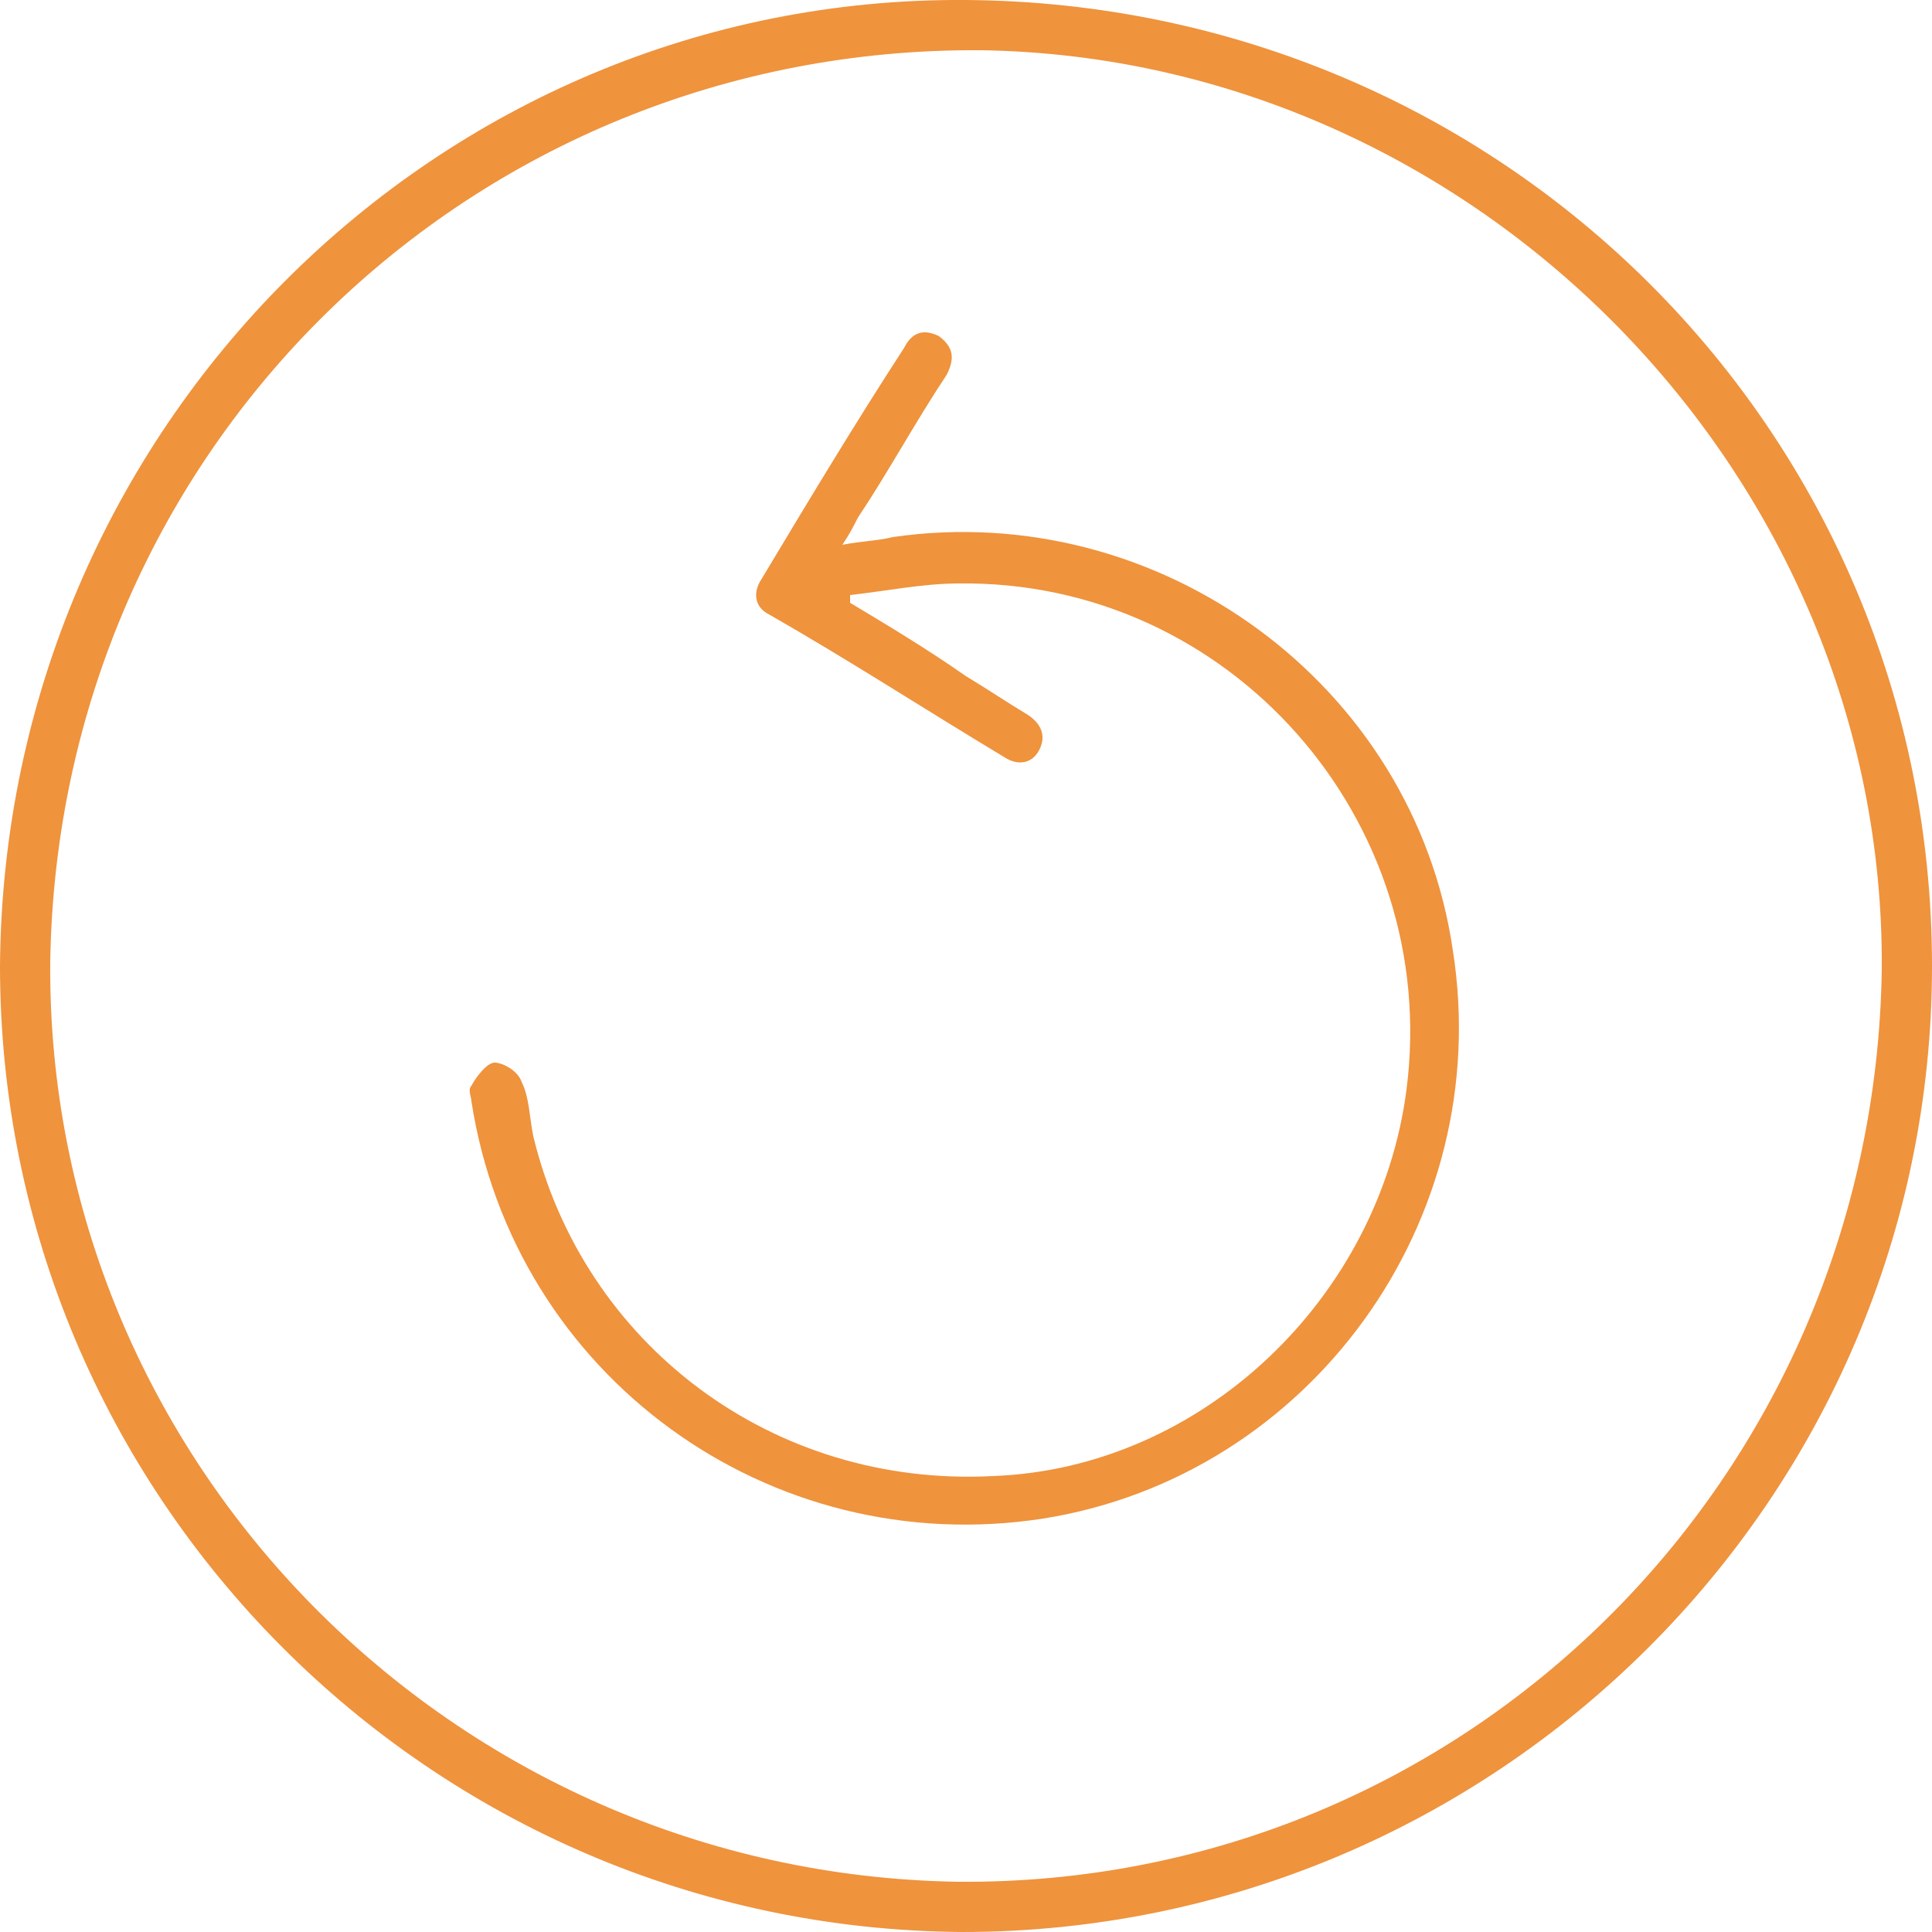
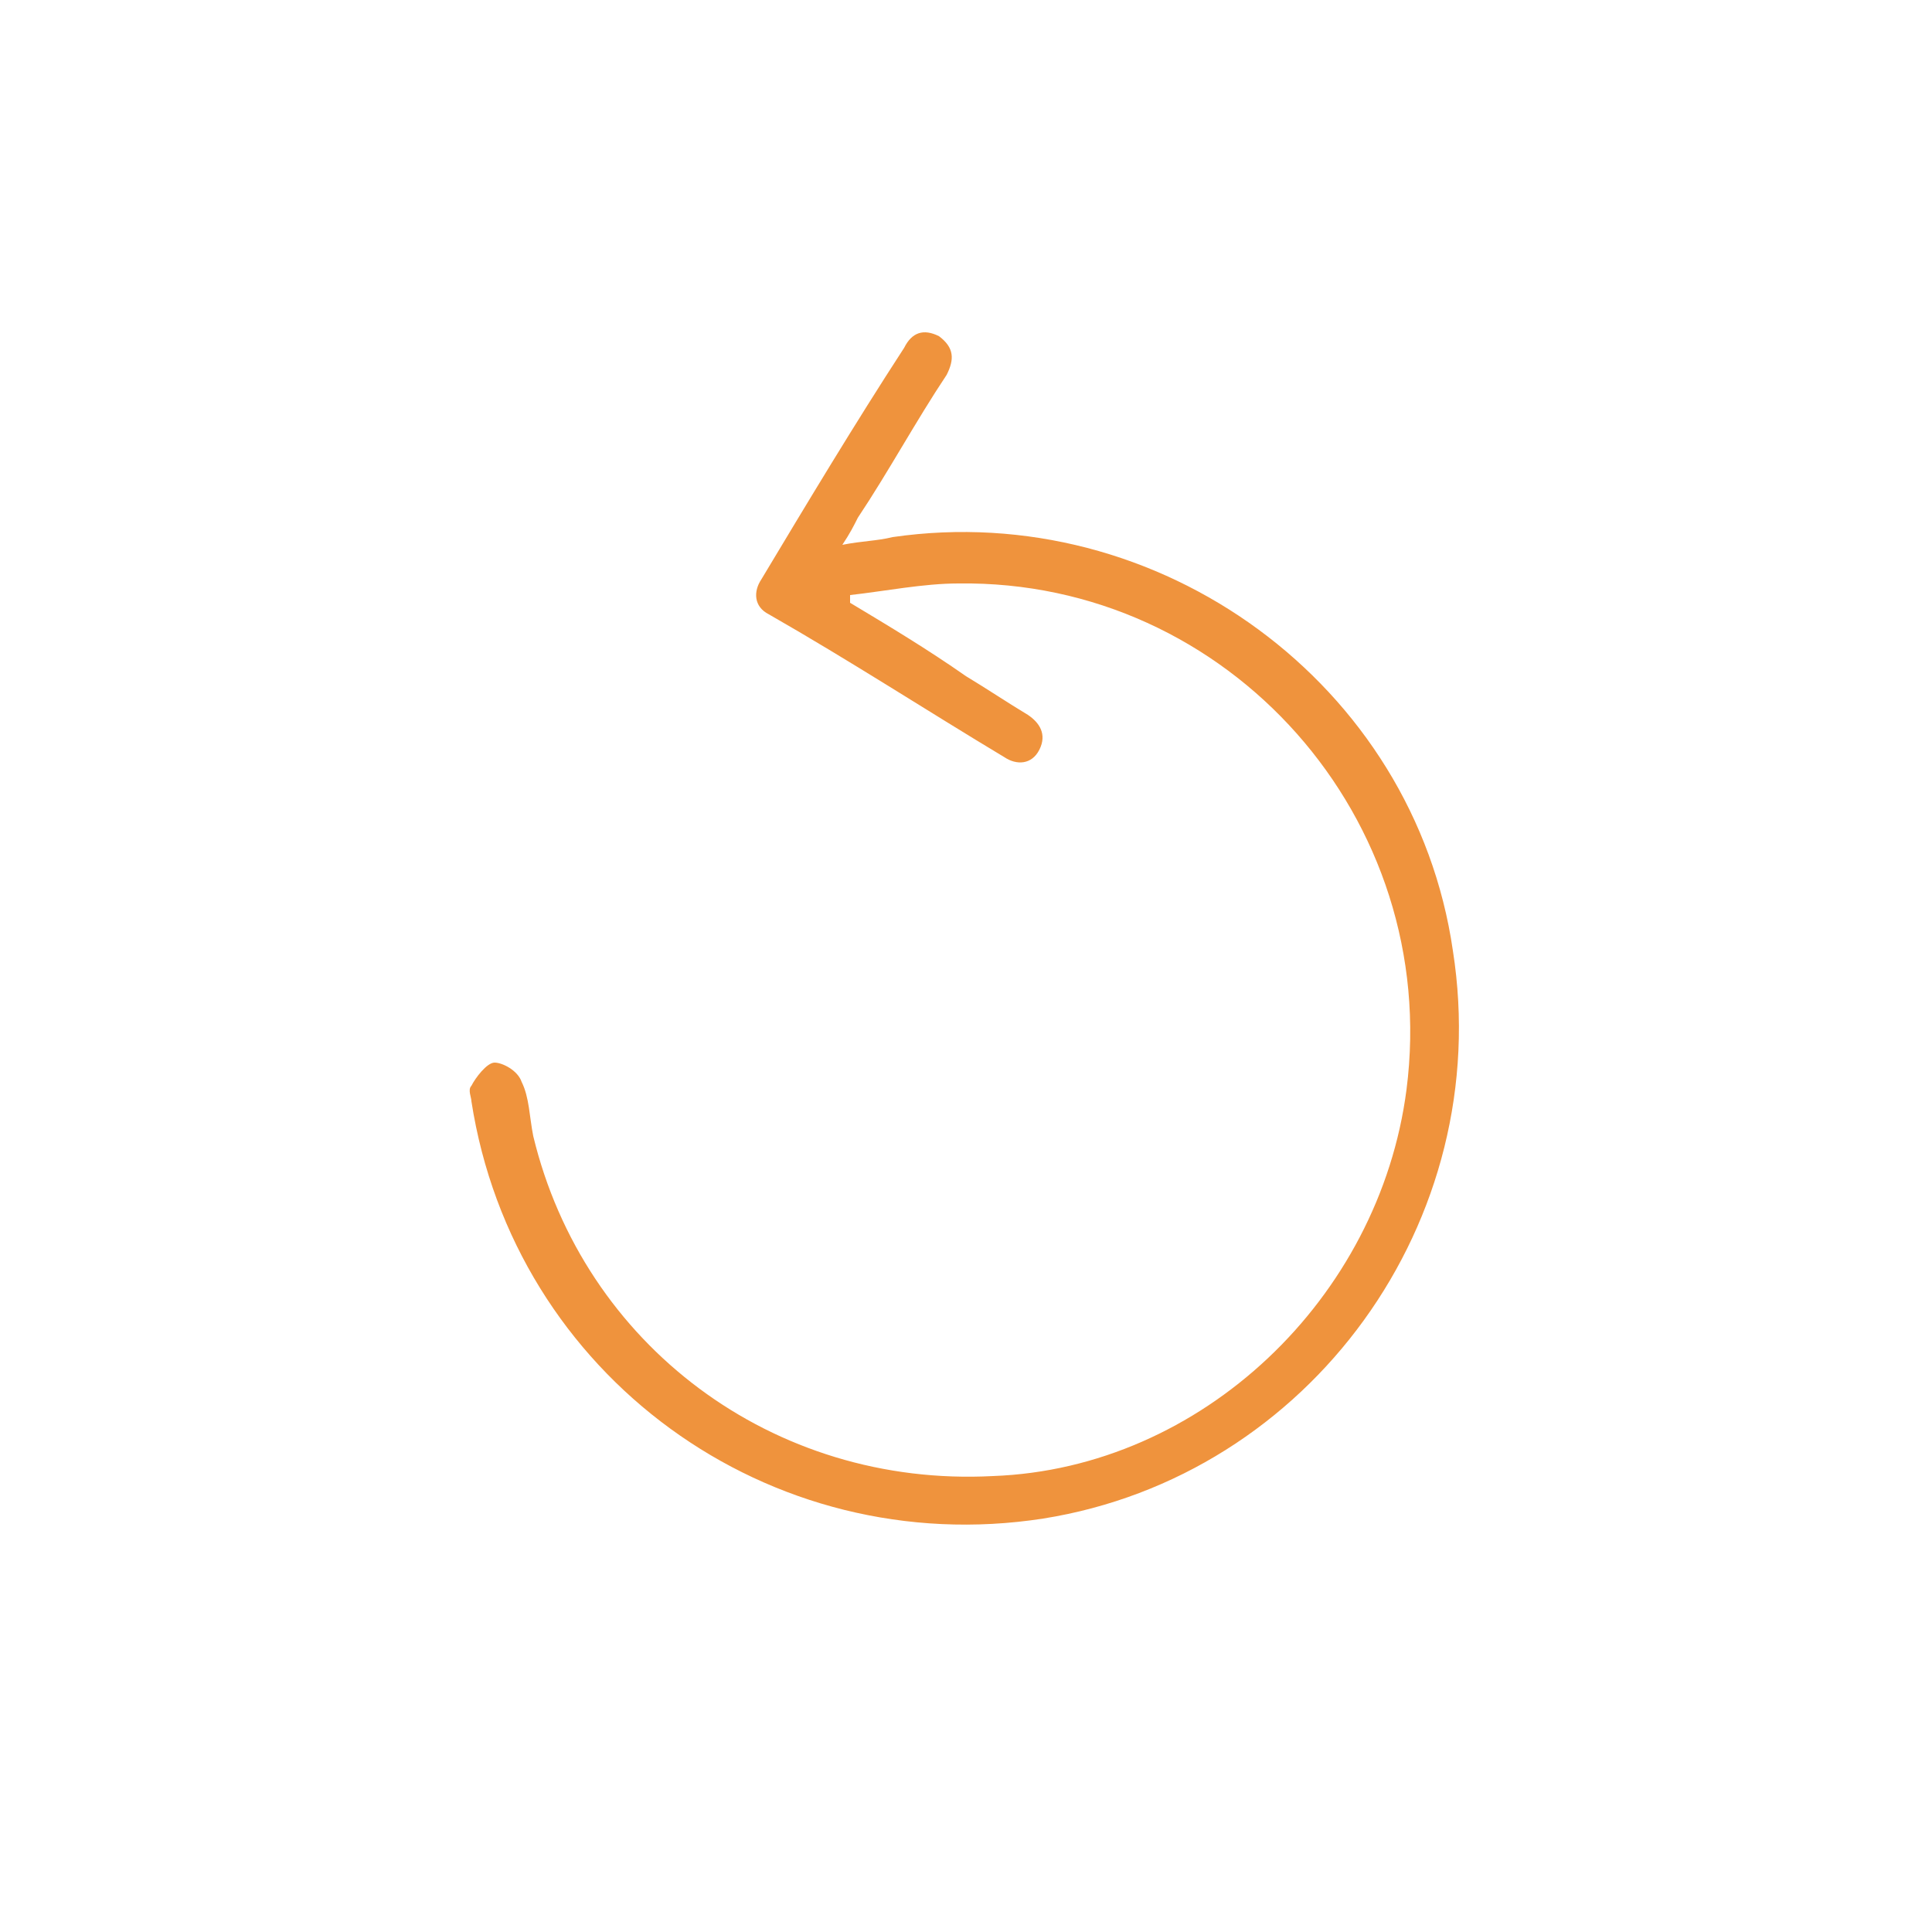
<svg xmlns="http://www.w3.org/2000/svg" version="1.1" id="Layer_1" x="0px" y="0px" viewBox="0 0 50 50" style="enable-background: new 0 0 50 50" xml:space="preserve">
  <style>.st0 {
  fill: #ef933d;
}

</style>
  <g>
-     <path class="st0" d="M25,0C38.9,0.1,50,11.2,50,25c0,13.8-11.3,25-25.1,25C11.1,49.9,0,38.7,0,25C0.1,11.1,11.3-0.1,25,0z    M48.7,25.1C48.8,12.3,38.2,1.5,25.4,1.3C12.2,1.2,1.5,11.6,1.3,24.9C1.2,37.8,11.7,48.5,24.8,48.7C37.9,48.8,48.5,38.3,48.7,25.1z   " />
    <path class="st0" d="M22,15.6c1,0.6,2,1.2,3,1.9c0.5,0.3,1.1,0.7,1.6,1c0.3,0.2,0.5,0.5,0.3,0.9c-0.2,0.4-0.6,0.4-0.9,0.2   c-2-1.2-4-2.5-6.1-3.7c-0.4-0.2-0.4-0.6-0.2-0.9c1.2-2,2.4-4,3.7-6c0.2-0.4,0.5-0.5,0.9-0.3c0.4,0.3,0.4,0.6,0.2,1   c-0.8,1.2-1.5,2.5-2.3,3.7c-0.1,0.2-0.2,0.4-0.4,0.7c0.5-0.1,0.9-0.1,1.3-0.2c6.9-1,13.5,3.8,14.5,10.7c1.1,7-3.7,13.6-10.6,14.7   c-7.1,1.1-13.7-3.7-14.8-10.8c0-0.1-0.1-0.3,0-0.4c0.1-0.2,0.4-0.6,0.6-0.6c0.2,0,0.6,0.2,0.7,0.5c0.2,0.4,0.2,0.9,0.3,1.4   c1.3,5.4,6.2,9.1,11.9,8.8c5.4-0.2,10-4.6,10.7-10c0.9-7-4.6-13.2-11.6-13.1c-0.9,0-1.9,0.2-2.8,0.3C22,15.5,22,15.5,22,15.6z" />
  </g>
</svg>